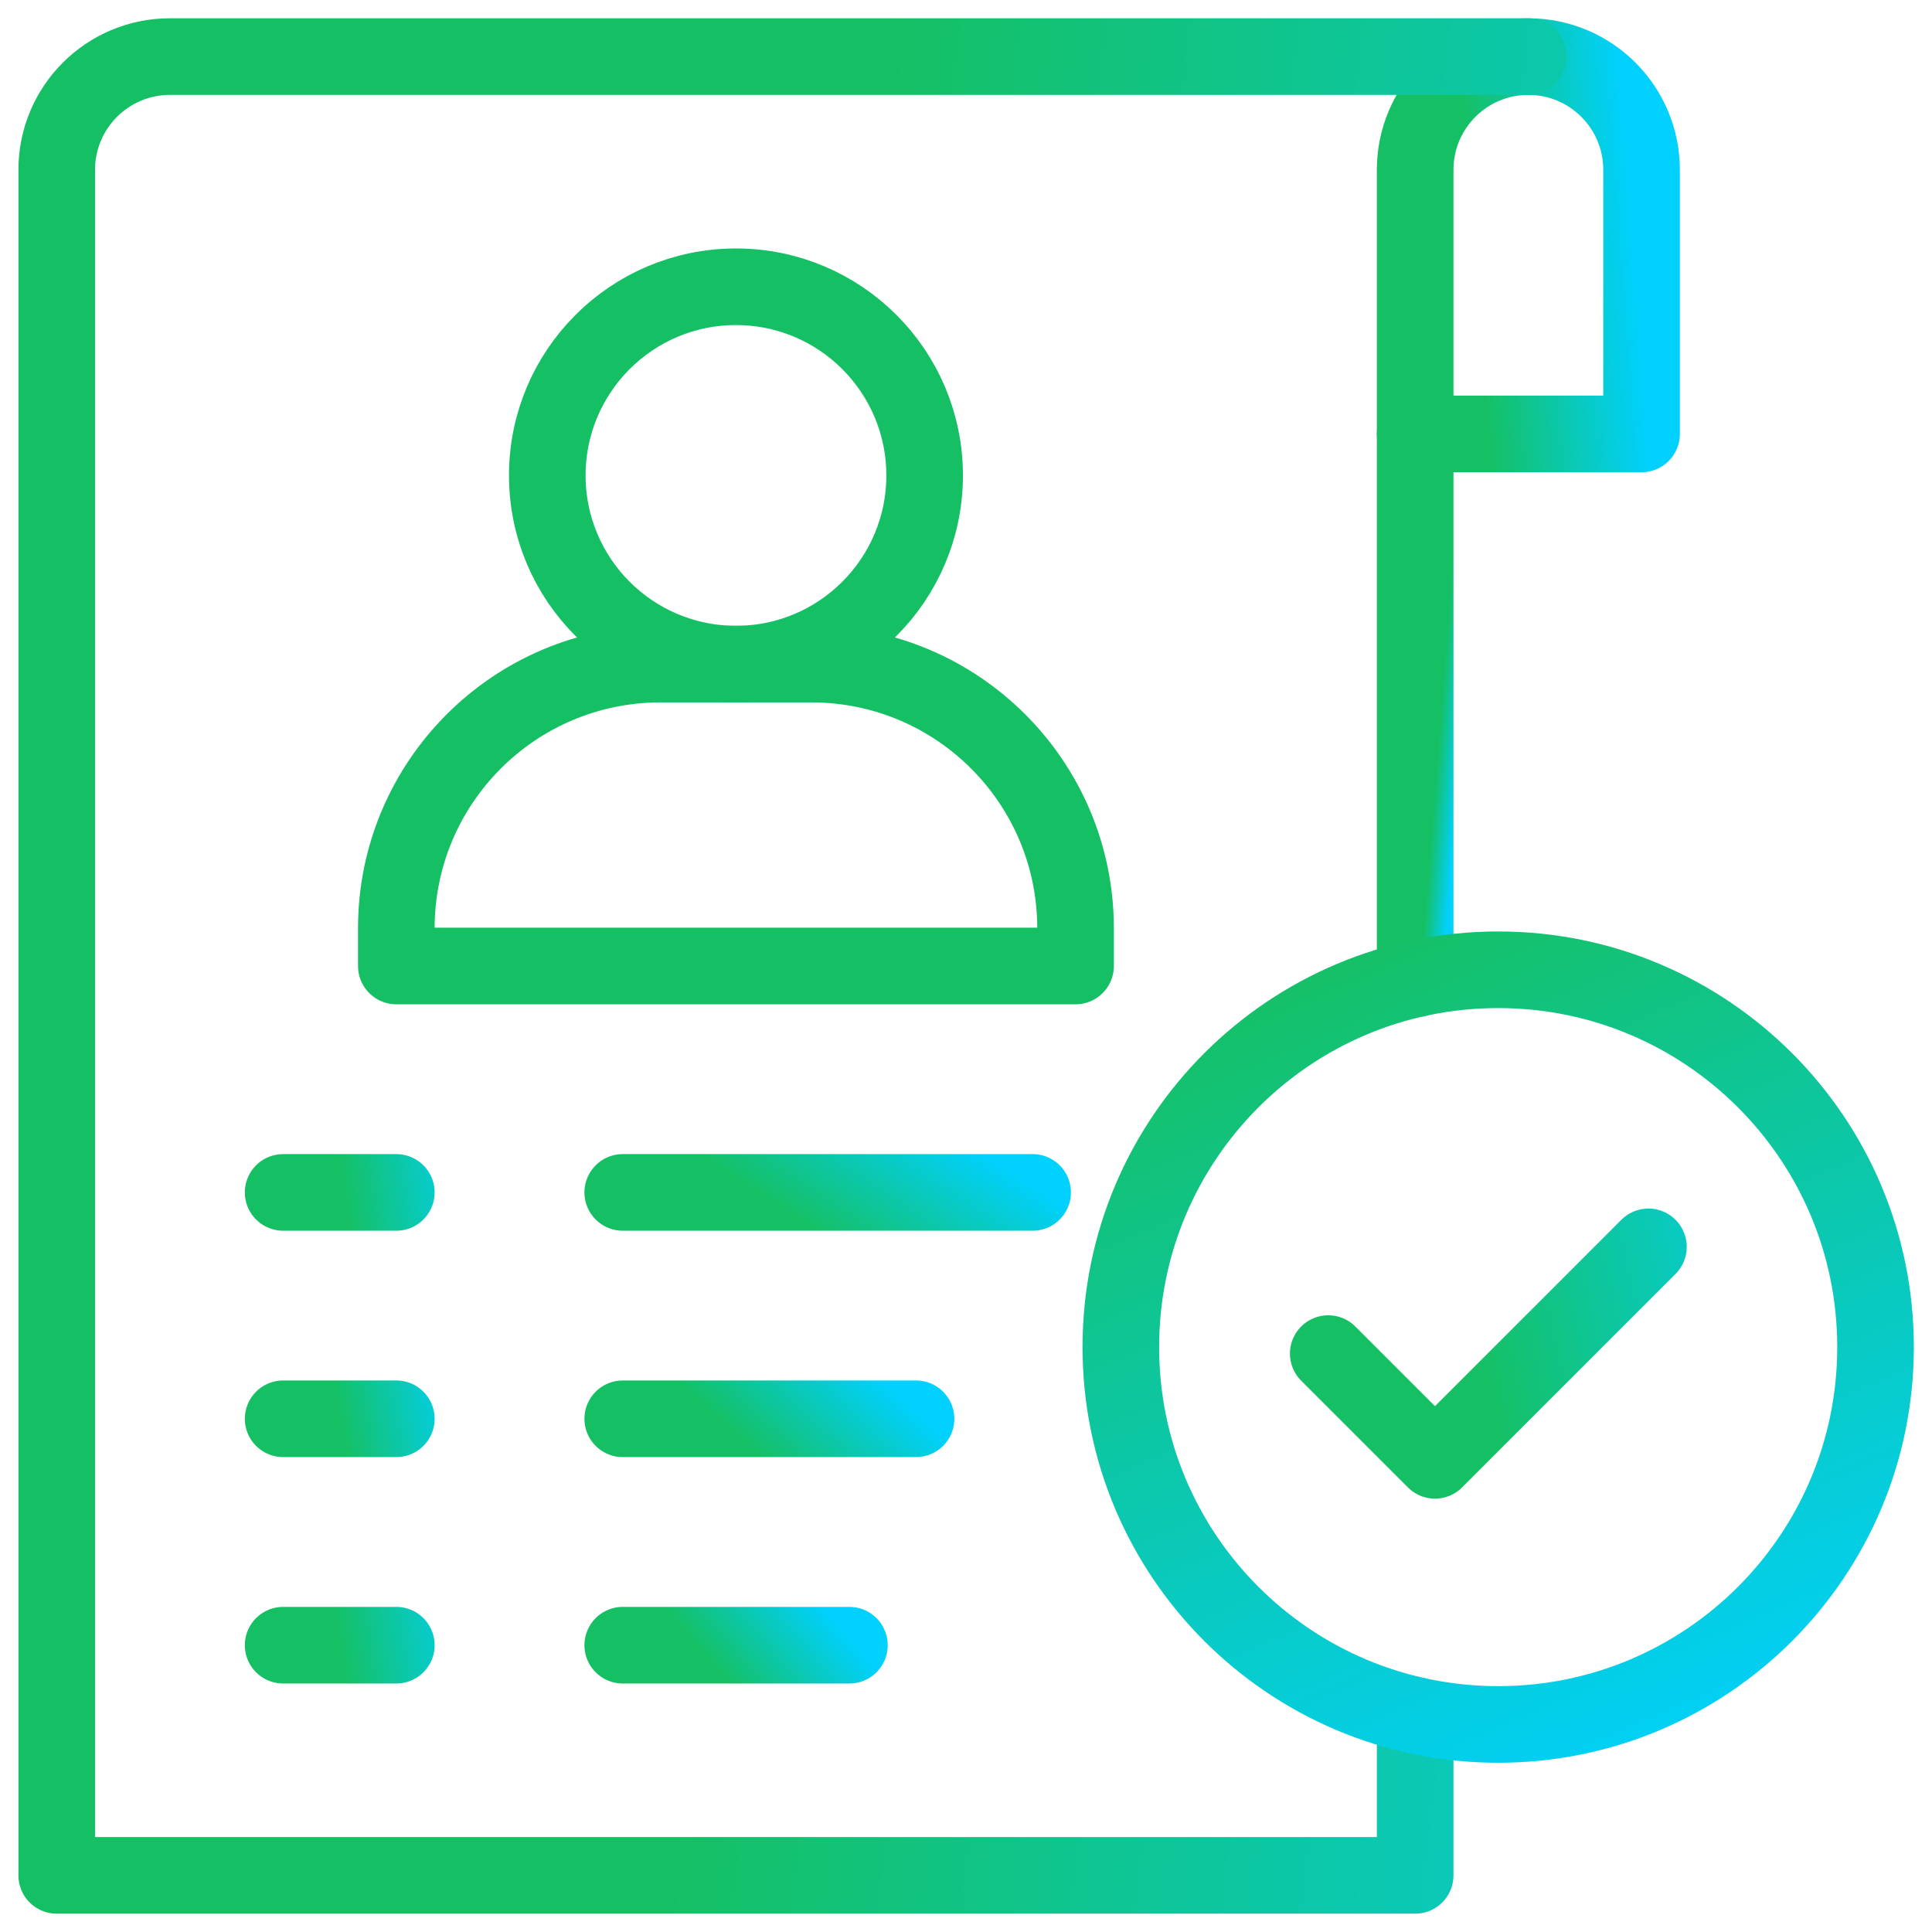
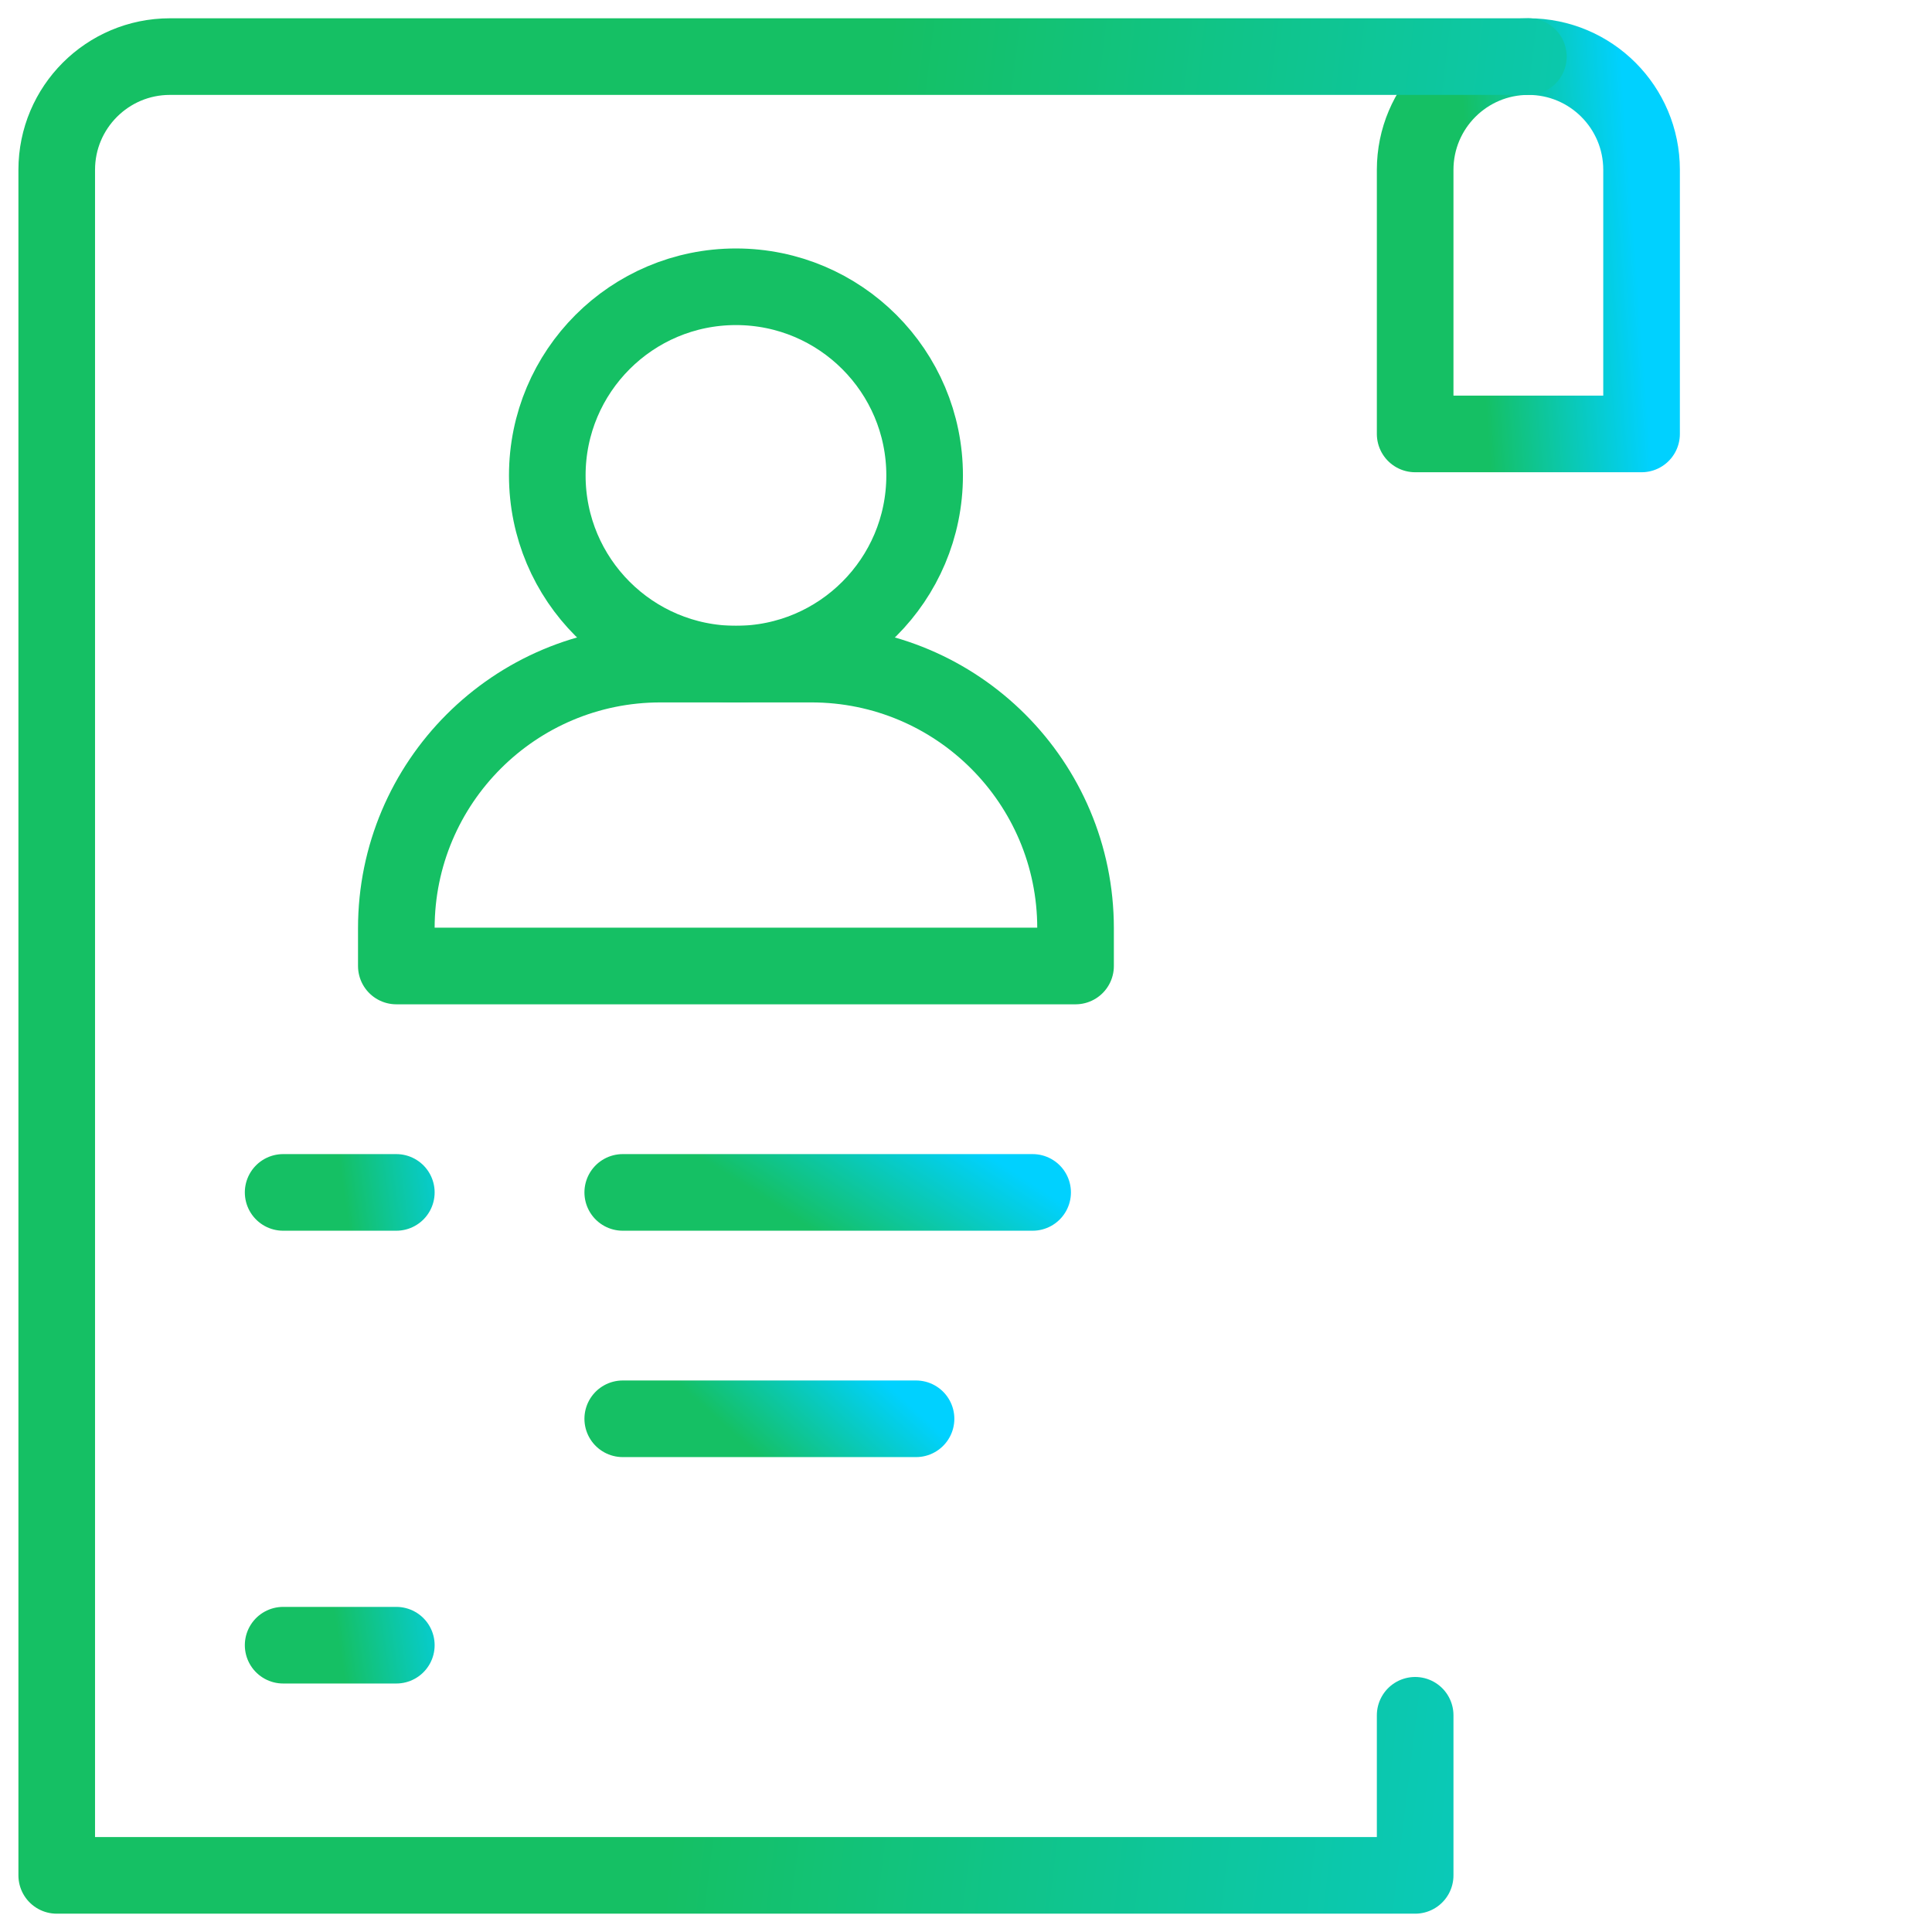
<svg xmlns="http://www.w3.org/2000/svg" width="58" height="58" viewBox="0 0 58 58" fill="none">
  <g id="Frame" clip-path="url(#clip0_7470_8728)">
    <g id="Group 1000004054">
      <path id="Vector" d="M49.281 13.027H42.484V5.098C42.484 3.221 44.006 1.699 45.883 1.699C47.76 1.699 49.281 3.221 49.281 5.098V13.027Z" stroke="url(#paint0_linear_7470_8728)" stroke-width="2.3" stroke-miterlimit="10" stroke-linecap="round" stroke-linejoin="round" />
      <path id="Vector_2" d="M24.359 19.937H19.828C15.449 19.937 11.898 23.488 11.898 27.867V29H32.289V27.867C32.289 23.488 28.739 19.937 24.359 19.937Z" stroke="#15C064" stroke-width="2.3" stroke-miterlimit="10" stroke-linecap="round" stroke-linejoin="round" />
      <path id="Vector_3" d="M27.758 14.273C27.758 17.401 25.222 19.937 22.094 19.937C18.966 19.937 16.43 17.401 16.43 14.273C16.43 11.145 18.966 8.609 22.094 8.609C25.222 8.609 27.758 11.145 27.758 14.273Z" stroke="#15C064" stroke-width="2.3" stroke-miterlimit="10" stroke-linecap="round" stroke-linejoin="round" />
-       <path id="Vector_4" d="M8.5 42.593H11.898" stroke="url(#paint1_linear_7470_8728)" stroke-width="2.3" stroke-miterlimit="10" stroke-linecap="round" stroke-linejoin="round" />
      <path id="Vector_5" d="M8.5 35.797H11.898" stroke="url(#paint2_linear_7470_8728)" stroke-width="2.3" stroke-miterlimit="10" stroke-linecap="round" stroke-linejoin="round" />
      <path id="Vector_6" d="M8.5 49.39H11.898" stroke="url(#paint3_linear_7470_8728)" stroke-width="2.3" stroke-miterlimit="10" stroke-linecap="round" stroke-linejoin="round" />
-       <path id="Vector_7" d="M49.487 37.432L43.079 43.84L39.875 40.636" stroke="url(#paint4_linear_7470_8728)" stroke-width="2.3" stroke-miterlimit="10" stroke-linecap="round" stroke-linejoin="round" />
      <path id="Vector_8" d="M45.883 1.699H5.102C3.225 1.699 1.703 3.221 1.703 5.098V56.3H42.484V51.494" stroke="url(#paint5_linear_7470_8728)" stroke-width="2.3" stroke-miterlimit="10" stroke-linecap="round" stroke-linejoin="round" />
-       <path id="Vector_9" d="M42.484 29.389V13.027" stroke="url(#paint6_linear_7470_8728)" stroke-width="2.3" stroke-miterlimit="10" stroke-linecap="round" stroke-linejoin="round" />
-       <path id="Vector_10" d="M25.5 49.39H18.695" stroke="url(#paint7_linear_7470_8728)" stroke-width="2.3" stroke-miterlimit="10" stroke-linecap="round" stroke-linejoin="round" />
      <path id="Vector_11" d="M18.695 42.593H27.5" stroke="url(#paint8_linear_7470_8728)" stroke-width="2.3" stroke-miterlimit="10" stroke-linecap="round" stroke-linejoin="round" />
      <path id="Vector_12" d="M31 35.797H18.695" stroke="url(#paint9_linear_7470_8728)" stroke-width="2.3" stroke-miterlimit="10" stroke-linecap="round" stroke-linejoin="round" />
-       <path id="Vector_13" d="M56.305 40.441C56.305 46.698 51.233 51.769 44.977 51.769C38.72 51.769 33.648 46.698 33.648 40.441C33.648 34.185 38.72 29.113 44.977 29.113C51.233 29.113 56.305 34.185 56.305 40.441Z" stroke="url(#paint10_linear_7470_8728)" stroke-width="2.3" stroke-miterlimit="10" stroke-linecap="round" stroke-linejoin="round" />
    </g>
  </g>
  <defs>
    <linearGradient id="paint0_linear_7470_8728" x1="42.381" y1="11.661" x2="49.991" y2="11.085" gradientUnits="userSpaceOnUse">
      <stop offset="0.285" stop-color="#15C064" />
      <stop offset="0.918" stop-color="#00D1FF" />
    </linearGradient>
    <linearGradient id="paint1_linear_7470_8728" x1="8.448" y1="42.473" x2="14.287" y2="41.37" gradientUnits="userSpaceOnUse">
      <stop offset="0.285" stop-color="#15C064" />
      <stop offset="0.918" stop-color="#00D1FF" />
    </linearGradient>
    <linearGradient id="paint2_linear_7470_8728" x1="8.448" y1="35.676" x2="14.824" y2="34.766" gradientUnits="userSpaceOnUse">
      <stop offset="0.285" stop-color="#15C064" />
      <stop offset="0.918" stop-color="#00D1FF" />
    </linearGradient>
    <linearGradient id="paint3_linear_7470_8728" x1="8.448" y1="49.27" x2="14.324" y2="48.362" gradientUnits="userSpaceOnUse">
      <stop offset="0.285" stop-color="#15C064" />
      <stop offset="1" stop-color="#00D1FF" />
    </linearGradient>
    <linearGradient id="paint4_linear_7470_8728" x1="39.729" y1="43.067" x2="57.045" y2="39.284" gradientUnits="userSpaceOnUse">
      <stop offset="0.285" stop-color="#15C064" />
      <stop offset="0.918" stop-color="#00D1FF" />
    </linearGradient>
    <linearGradient id="paint5_linear_7470_8728" x1="1.032" y1="49.713" x2="69.355" y2="58.023" gradientUnits="userSpaceOnUse">
      <stop offset="0.285" stop-color="#15C064" />
      <stop offset="0.918" stop-color="#00D1FF" />
    </linearGradient>
    <linearGradient id="paint6_linear_7470_8728" x1="42.469" y1="27.415" x2="43.558" y2="27.5" gradientUnits="userSpaceOnUse">
      <stop offset="0.285" stop-color="#15C064" />
      <stop offset="0.918" stop-color="#00D1FF" />
    </linearGradient>
    <linearGradient id="paint7_linear_7470_8728" x1="18.592" y1="49.27" x2="23.008" y2="45.484" gradientUnits="userSpaceOnUse">
      <stop offset="0.285" stop-color="#15C064" />
      <stop offset="0.918" stop-color="#00D1FF" />
    </linearGradient>
    <linearGradient id="paint8_linear_7470_8728" x1="18.561" y1="42.473" x2="23.006" y2="37.542" gradientUnits="userSpaceOnUse">
      <stop offset="0.285" stop-color="#15C064" />
      <stop offset="0.918" stop-color="#00D1FF" />
    </linearGradient>
    <linearGradient id="paint9_linear_7470_8728" x1="18.508" y1="35.676" x2="22.579" y2="29.365" gradientUnits="userSpaceOnUse">
      <stop offset="0.285" stop-color="#15C064" />
      <stop offset="0.918" stop-color="#00D1FF" />
    </linearGradient>
    <linearGradient id="paint10_linear_7470_8728" x1="24.5" y1="21.5" x2="41.623" y2="61.564" gradientUnits="userSpaceOnUse">
      <stop offset="0.285" stop-color="#15C064" />
      <stop offset="0.918" stop-color="#00D1FF" />
    </linearGradient>
    <clipPath id="clip0_7470_8728">
      <rect width="58" height="58" fill="white" />
    </clipPath>
  </defs>
</svg>